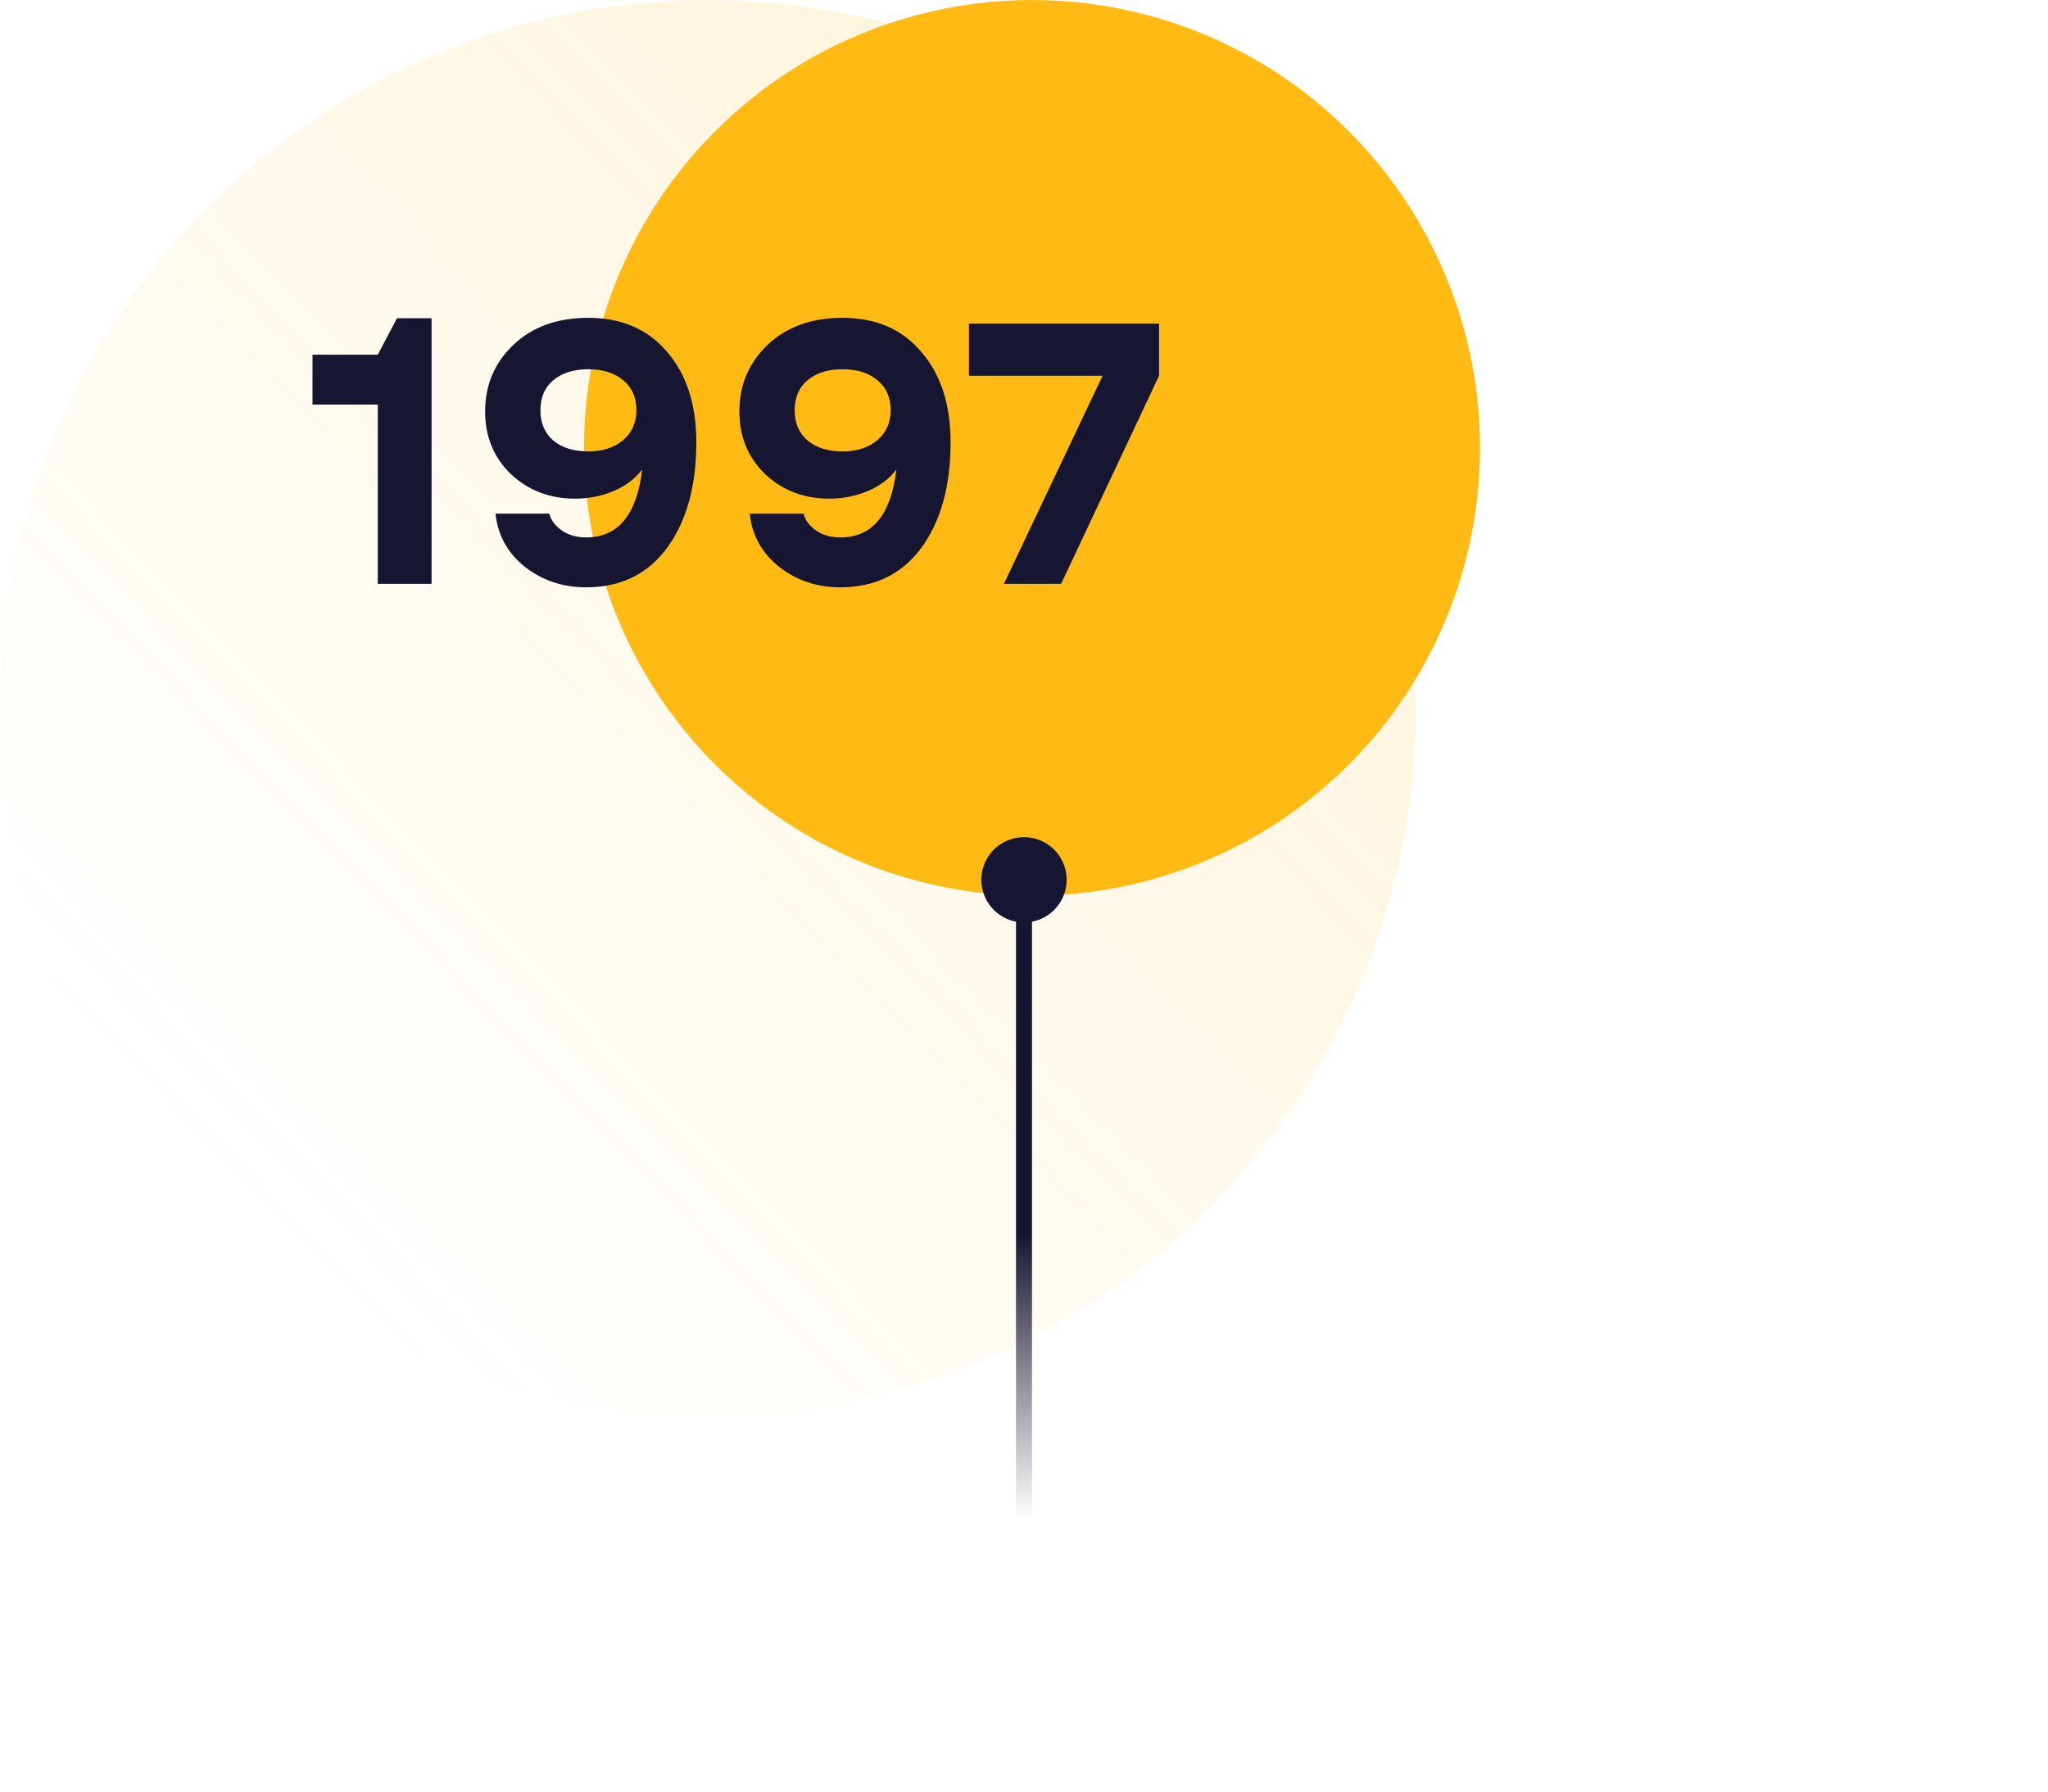
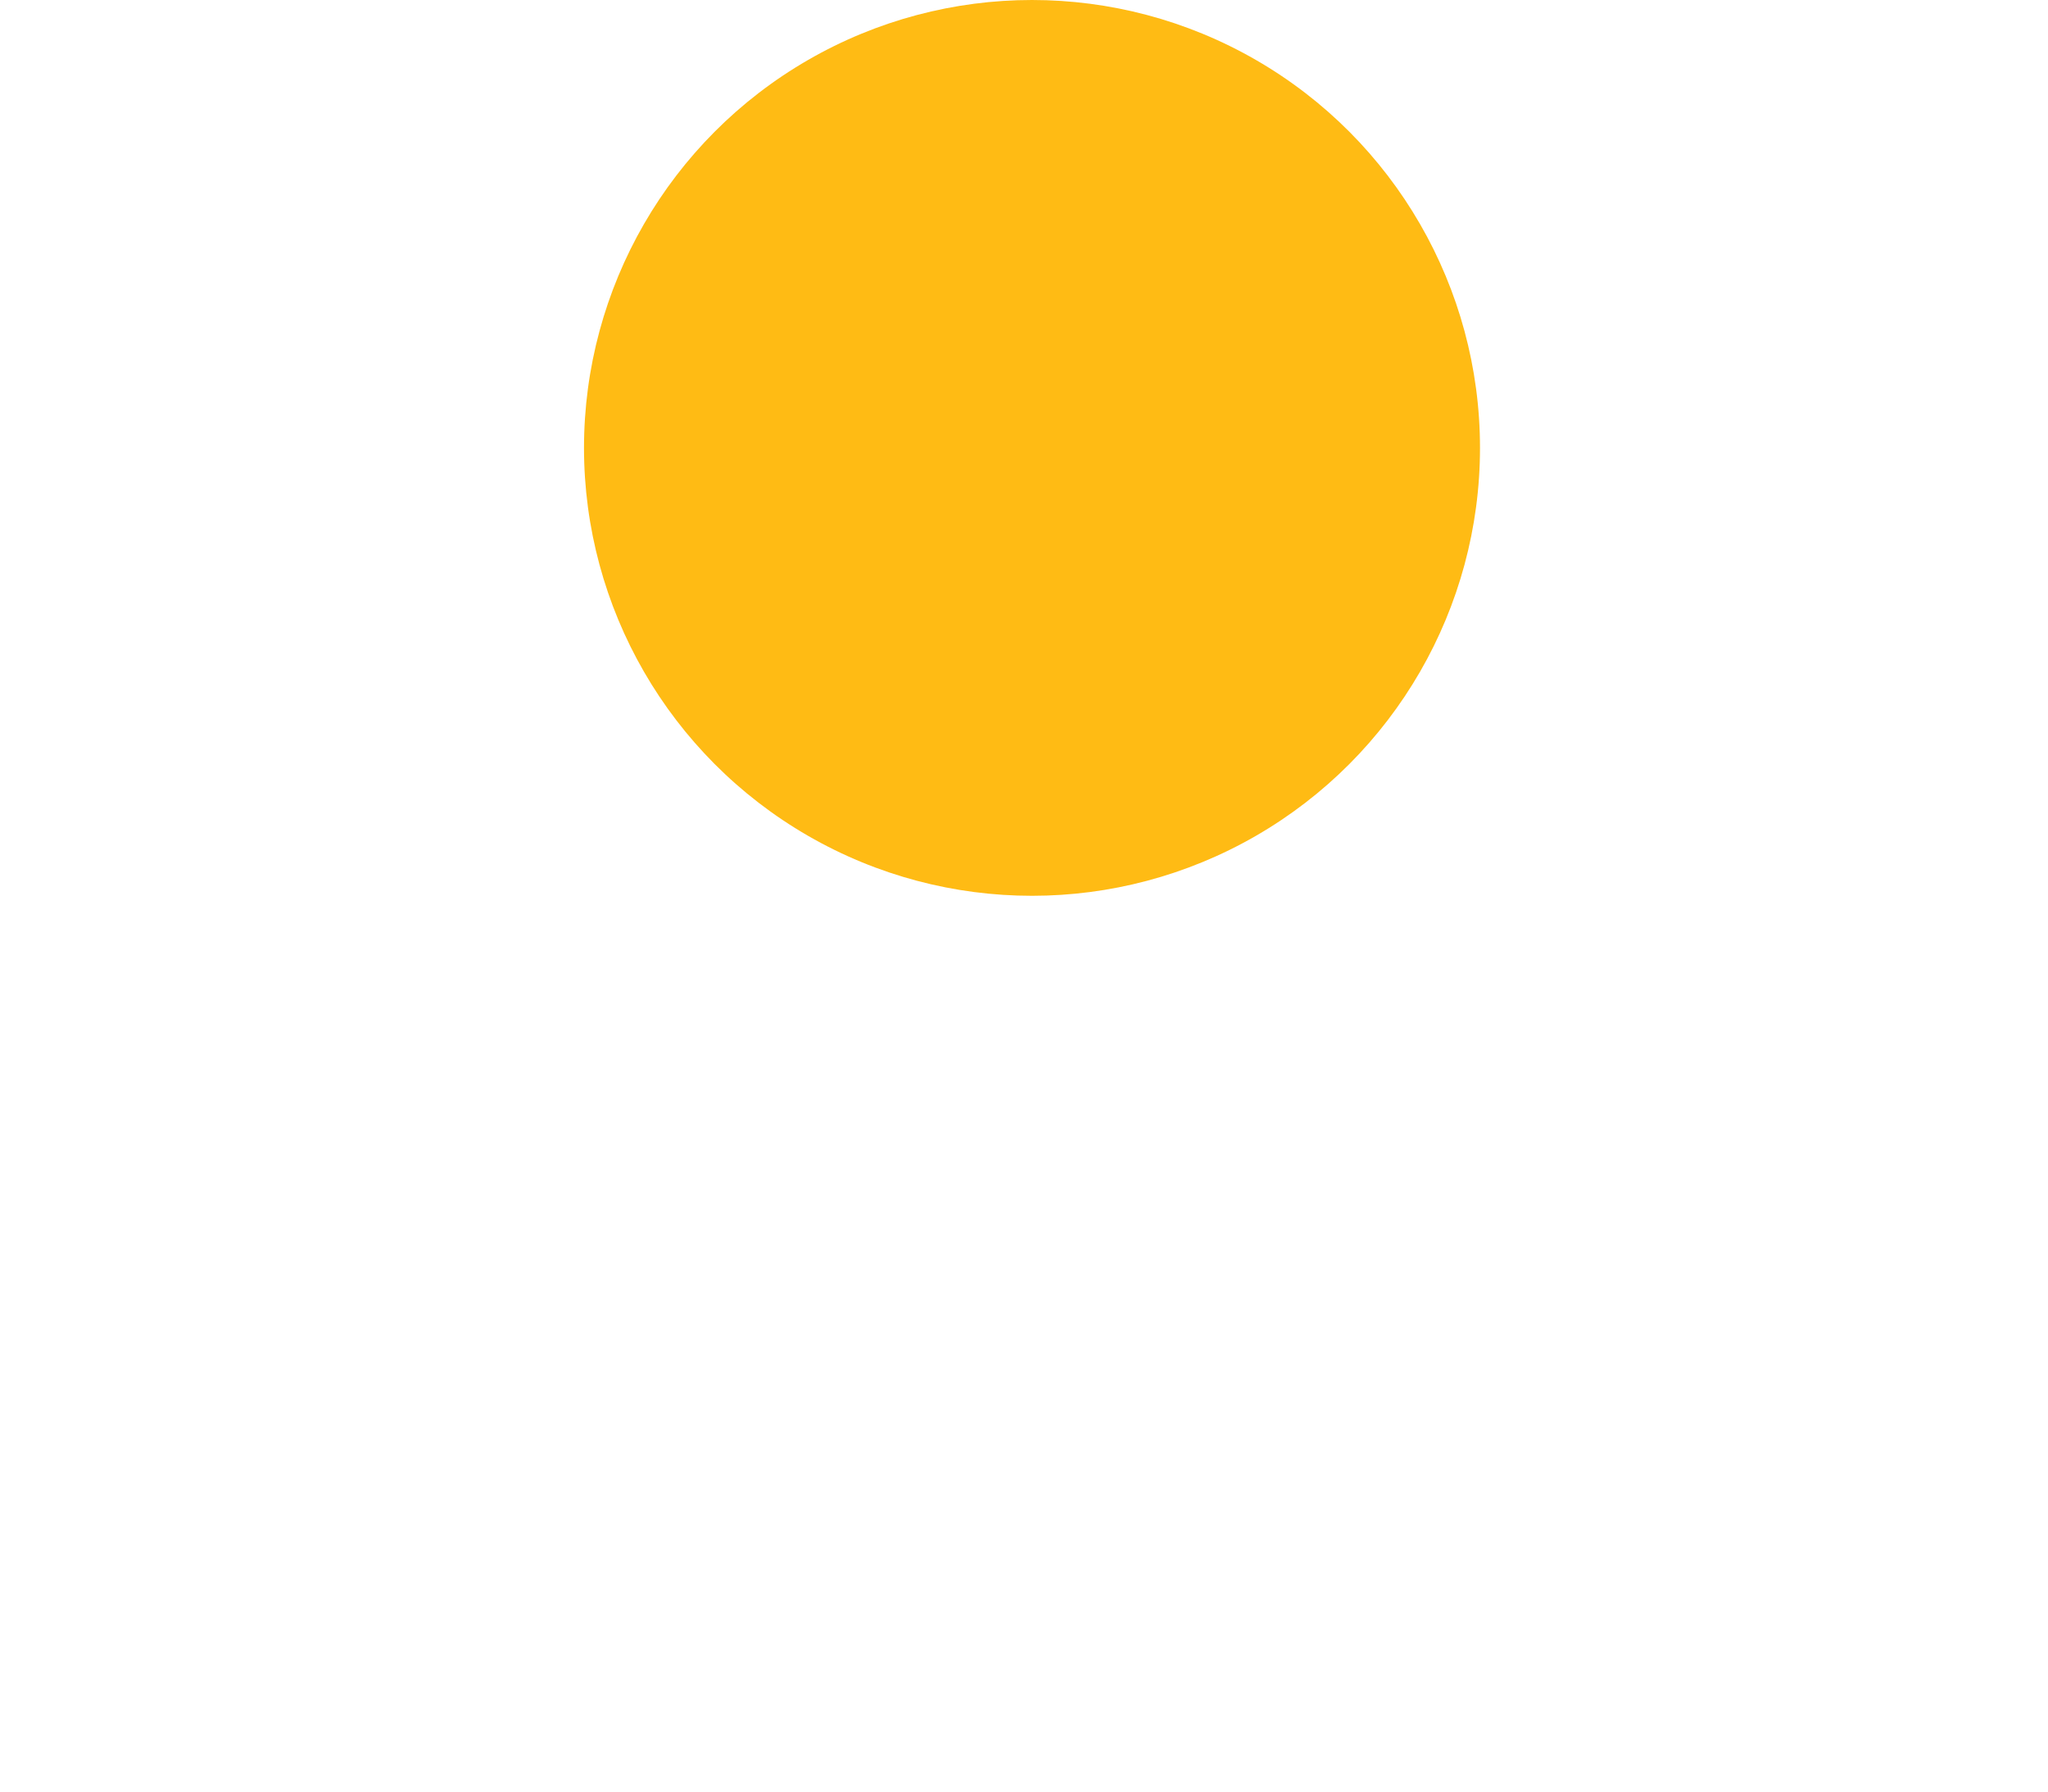
<svg xmlns="http://www.w3.org/2000/svg" width="256" height="224" viewBox="0 0 256 224" fill="none">
-   <circle opacity="0.15" cx="88.5" cy="88.5" r="88.5" fill="url(#paint0_linear_1491_27603)" />
  <circle cx="129" cy="56" r="56" fill="#FFBB14" />
-   <path d="M47.224 73V50.584H39.064V44.344H47.224L49.624 39.784H53.944V73H47.224ZM87.041 55.288C87.041 60.76 85.825 65.16 83.393 68.488C80.961 71.784 77.585 73.432 73.265 73.432C70.353 73.432 67.809 72.584 65.633 70.888C63.457 69.16 62.225 66.936 61.937 64.216H68.657C68.881 65.048 69.409 65.752 70.241 66.328C71.073 66.904 72.081 67.192 73.265 67.192C77.265 67.192 79.601 64.36 80.273 58.696C79.409 59.848 78.225 60.744 76.721 61.384C75.217 62.024 73.601 62.344 71.873 62.344C68.705 62.344 66.033 61.32 63.857 59.272C61.713 57.192 60.641 54.584 60.641 51.448C60.641 48.12 61.825 45.336 64.193 43.096C66.561 40.856 69.681 39.736 73.553 39.736C77.713 39.736 80.993 41.16 83.393 44.008C85.825 46.824 87.041 50.584 87.041 55.288ZM79.553 51.304C79.553 49.704 79.009 48.456 77.921 47.56C76.833 46.632 75.377 46.168 73.553 46.168C71.697 46.168 70.225 46.632 69.137 47.56C68.081 48.456 67.553 49.704 67.553 51.304C67.553 52.904 68.097 54.168 69.185 55.096C70.273 55.992 71.729 56.44 73.553 56.44C75.313 56.44 76.753 55.976 77.873 55.048C78.993 54.088 79.553 52.84 79.553 51.304ZM118.822 55.288C118.822 60.76 117.606 65.16 115.174 68.488C112.742 71.784 109.366 73.432 105.046 73.432C102.134 73.432 99.59 72.584 97.414 70.888C95.238 69.16 94.006 66.936 93.718 64.216H100.438C100.662 65.048 101.19 65.752 102.022 66.328C102.854 66.904 103.862 67.192 105.046 67.192C109.046 67.192 111.382 64.36 112.054 58.696C111.19 59.848 110.006 60.744 108.502 61.384C106.998 62.024 105.382 62.344 103.654 62.344C100.486 62.344 97.814 61.32 95.638 59.272C93.494 57.192 92.422 54.584 92.422 51.448C92.422 48.12 93.606 45.336 95.974 43.096C98.342 40.856 101.462 39.736 105.334 39.736C109.494 39.736 112.774 41.16 115.174 44.008C117.606 46.824 118.822 50.584 118.822 55.288ZM111.334 51.304C111.334 49.704 110.79 48.456 109.702 47.56C108.614 46.632 107.158 46.168 105.334 46.168C103.478 46.168 102.006 46.632 100.918 47.56C99.862 48.456 99.334 49.704 99.334 51.304C99.334 52.904 99.878 54.168 100.966 55.096C102.054 55.992 103.51 56.44 105.334 56.44C107.094 56.44 108.534 55.976 109.654 55.048C110.774 54.088 111.334 52.84 111.334 51.304ZM121.119 40.456H144.879V46.984L132.639 73H125.487L137.823 46.984H121.119V40.456Z" fill="#171632" />
-   <path d="M122.667 110C122.667 112.946 125.054 115.333 128 115.333C130.946 115.333 133.333 112.946 133.333 110C133.333 107.054 130.946 104.667 128 104.667C125.054 104.667 122.667 107.054 122.667 110ZM127 110L127 190L129 190L129 110L127 110Z" fill="url(#paint1_linear_1491_27603)" />
  <defs>
    <linearGradient id="paint0_linear_1491_27603" x1="153.812" y1="32.463" x2="31.69" y2="151.493" gradientUnits="userSpaceOnUse">
      <stop stop-color="#FFBC14" />
      <stop offset="1" stop-color="#FFBC14" stop-opacity="0" />
    </linearGradient>
    <linearGradient id="paint1_linear_1491_27603" x1="128.5" y1="110" x2="128.5" y2="190" gradientUnits="userSpaceOnUse">
      <stop offset="0.552" stop-color="#171632" />
      <stop offset="1" stop-color="#171632" stop-opacity="0" />
    </linearGradient>
  </defs>
</svg>